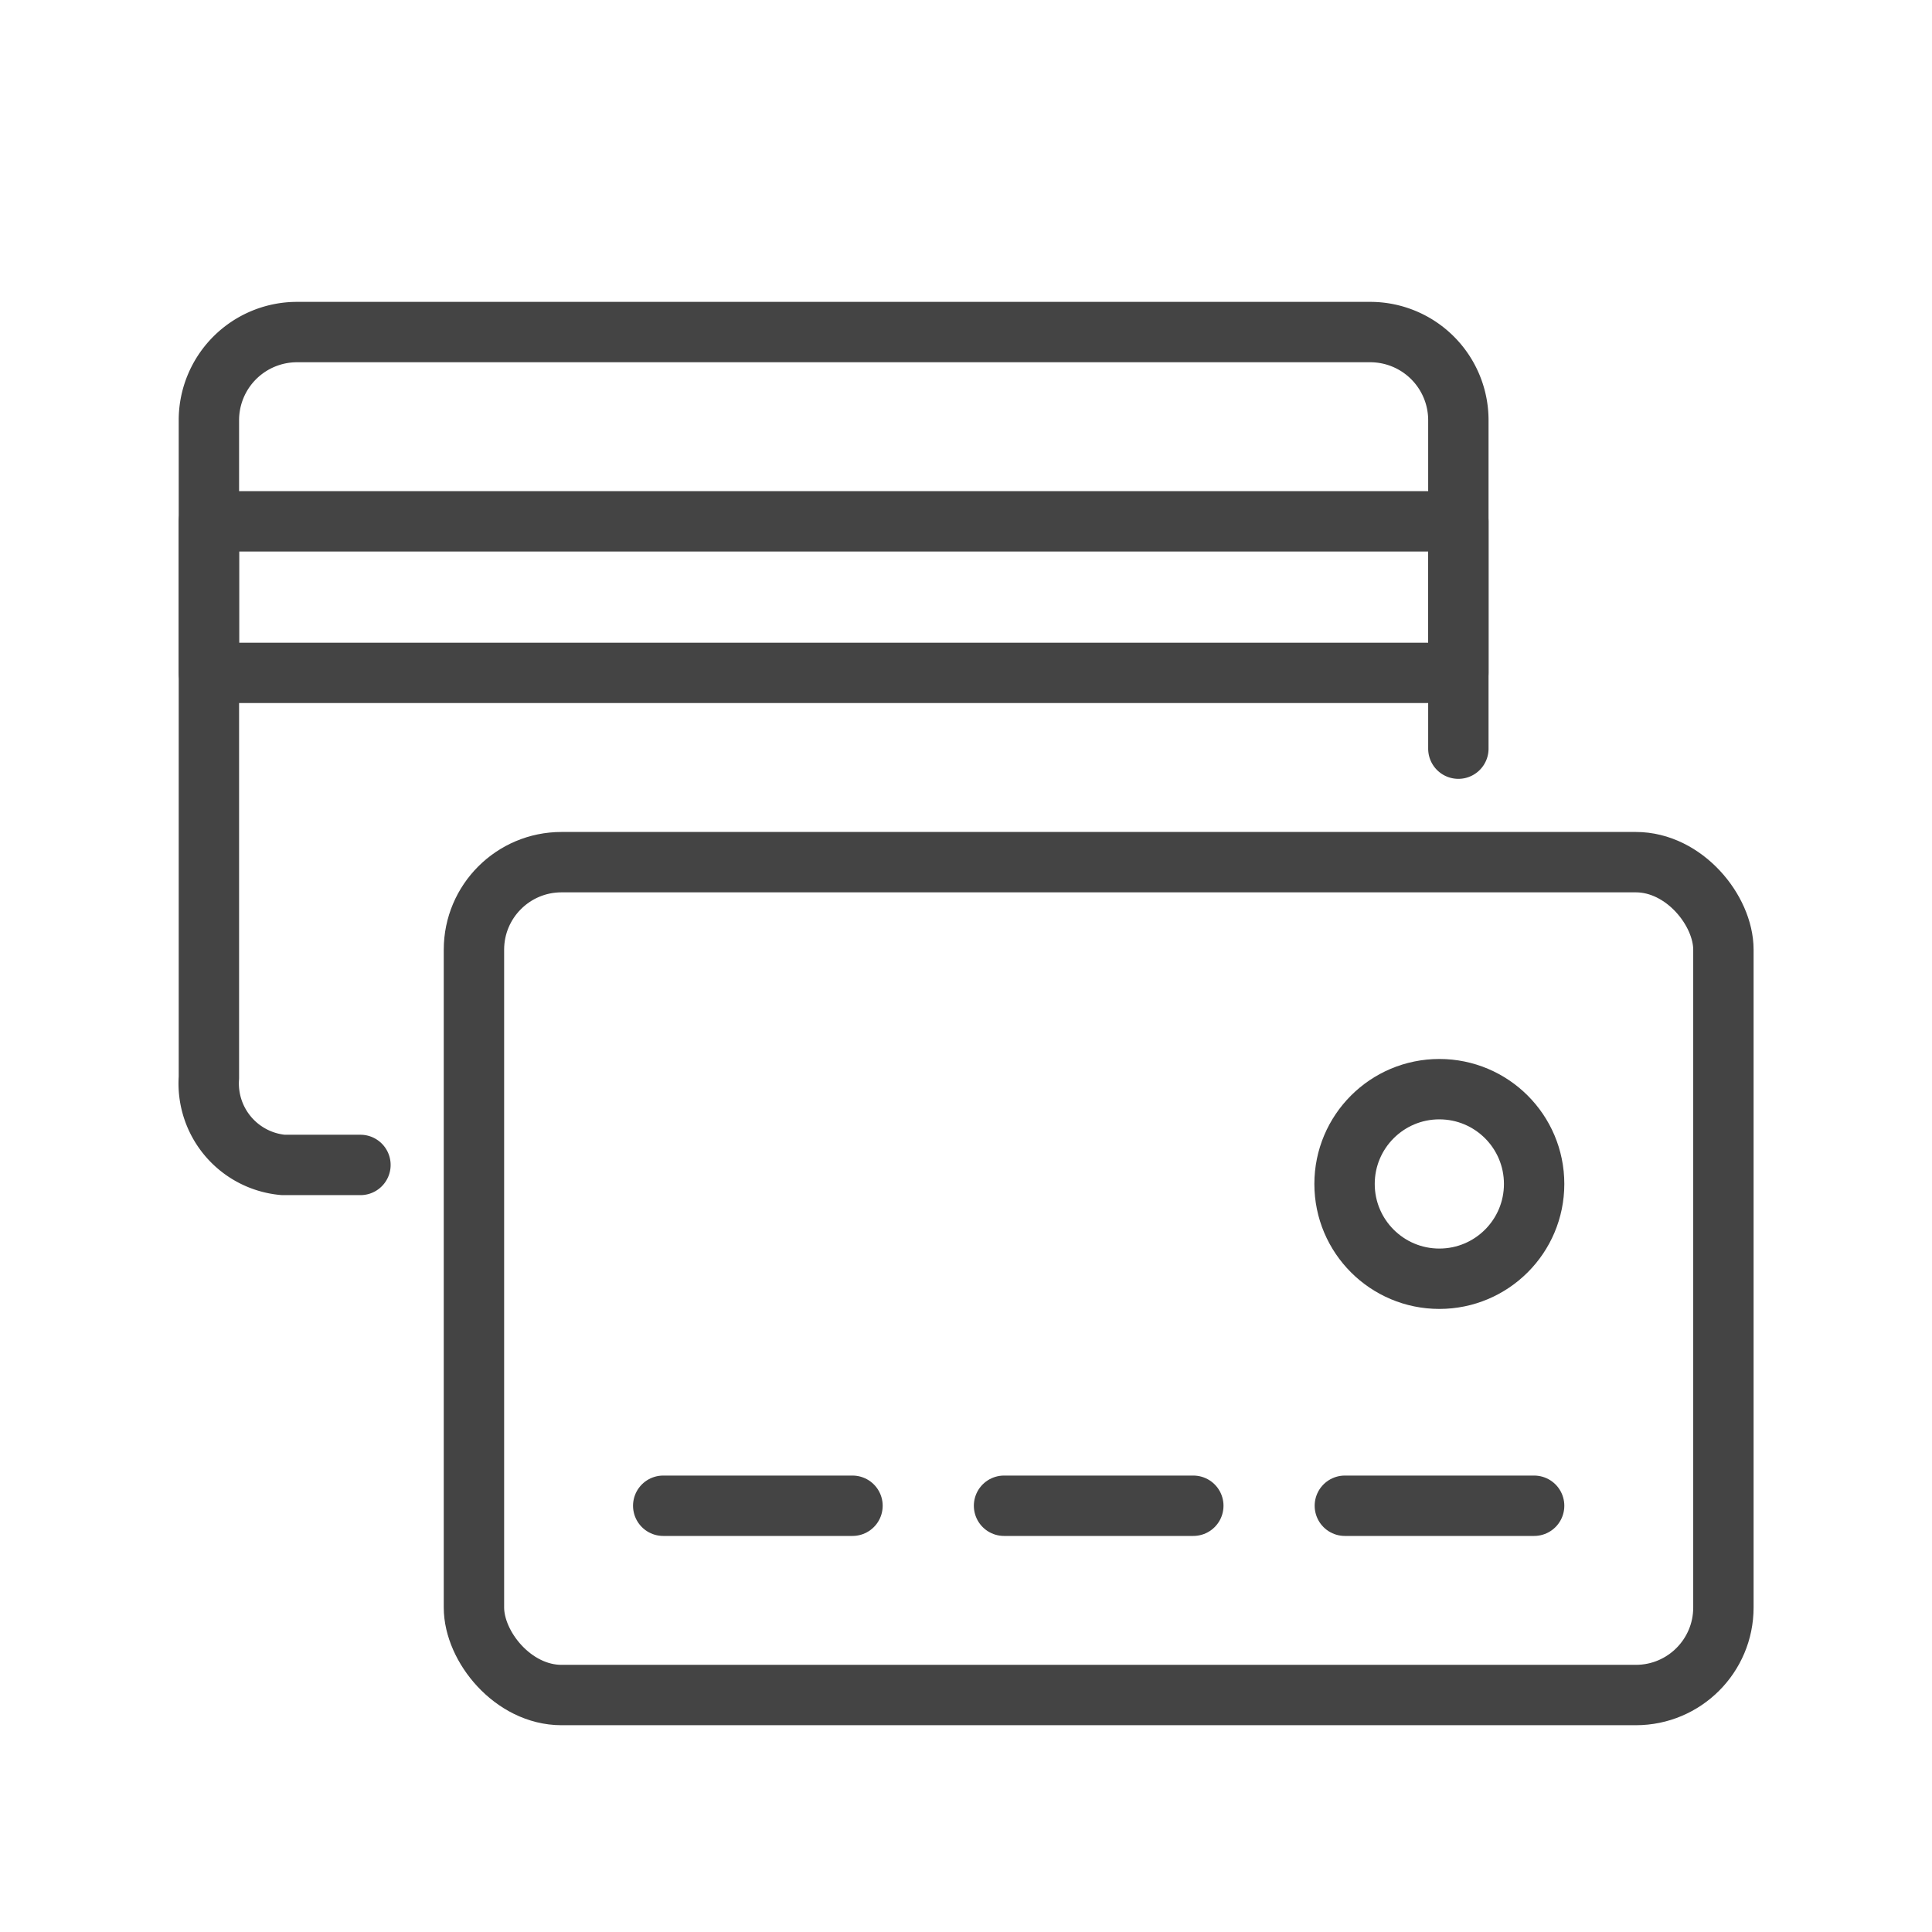
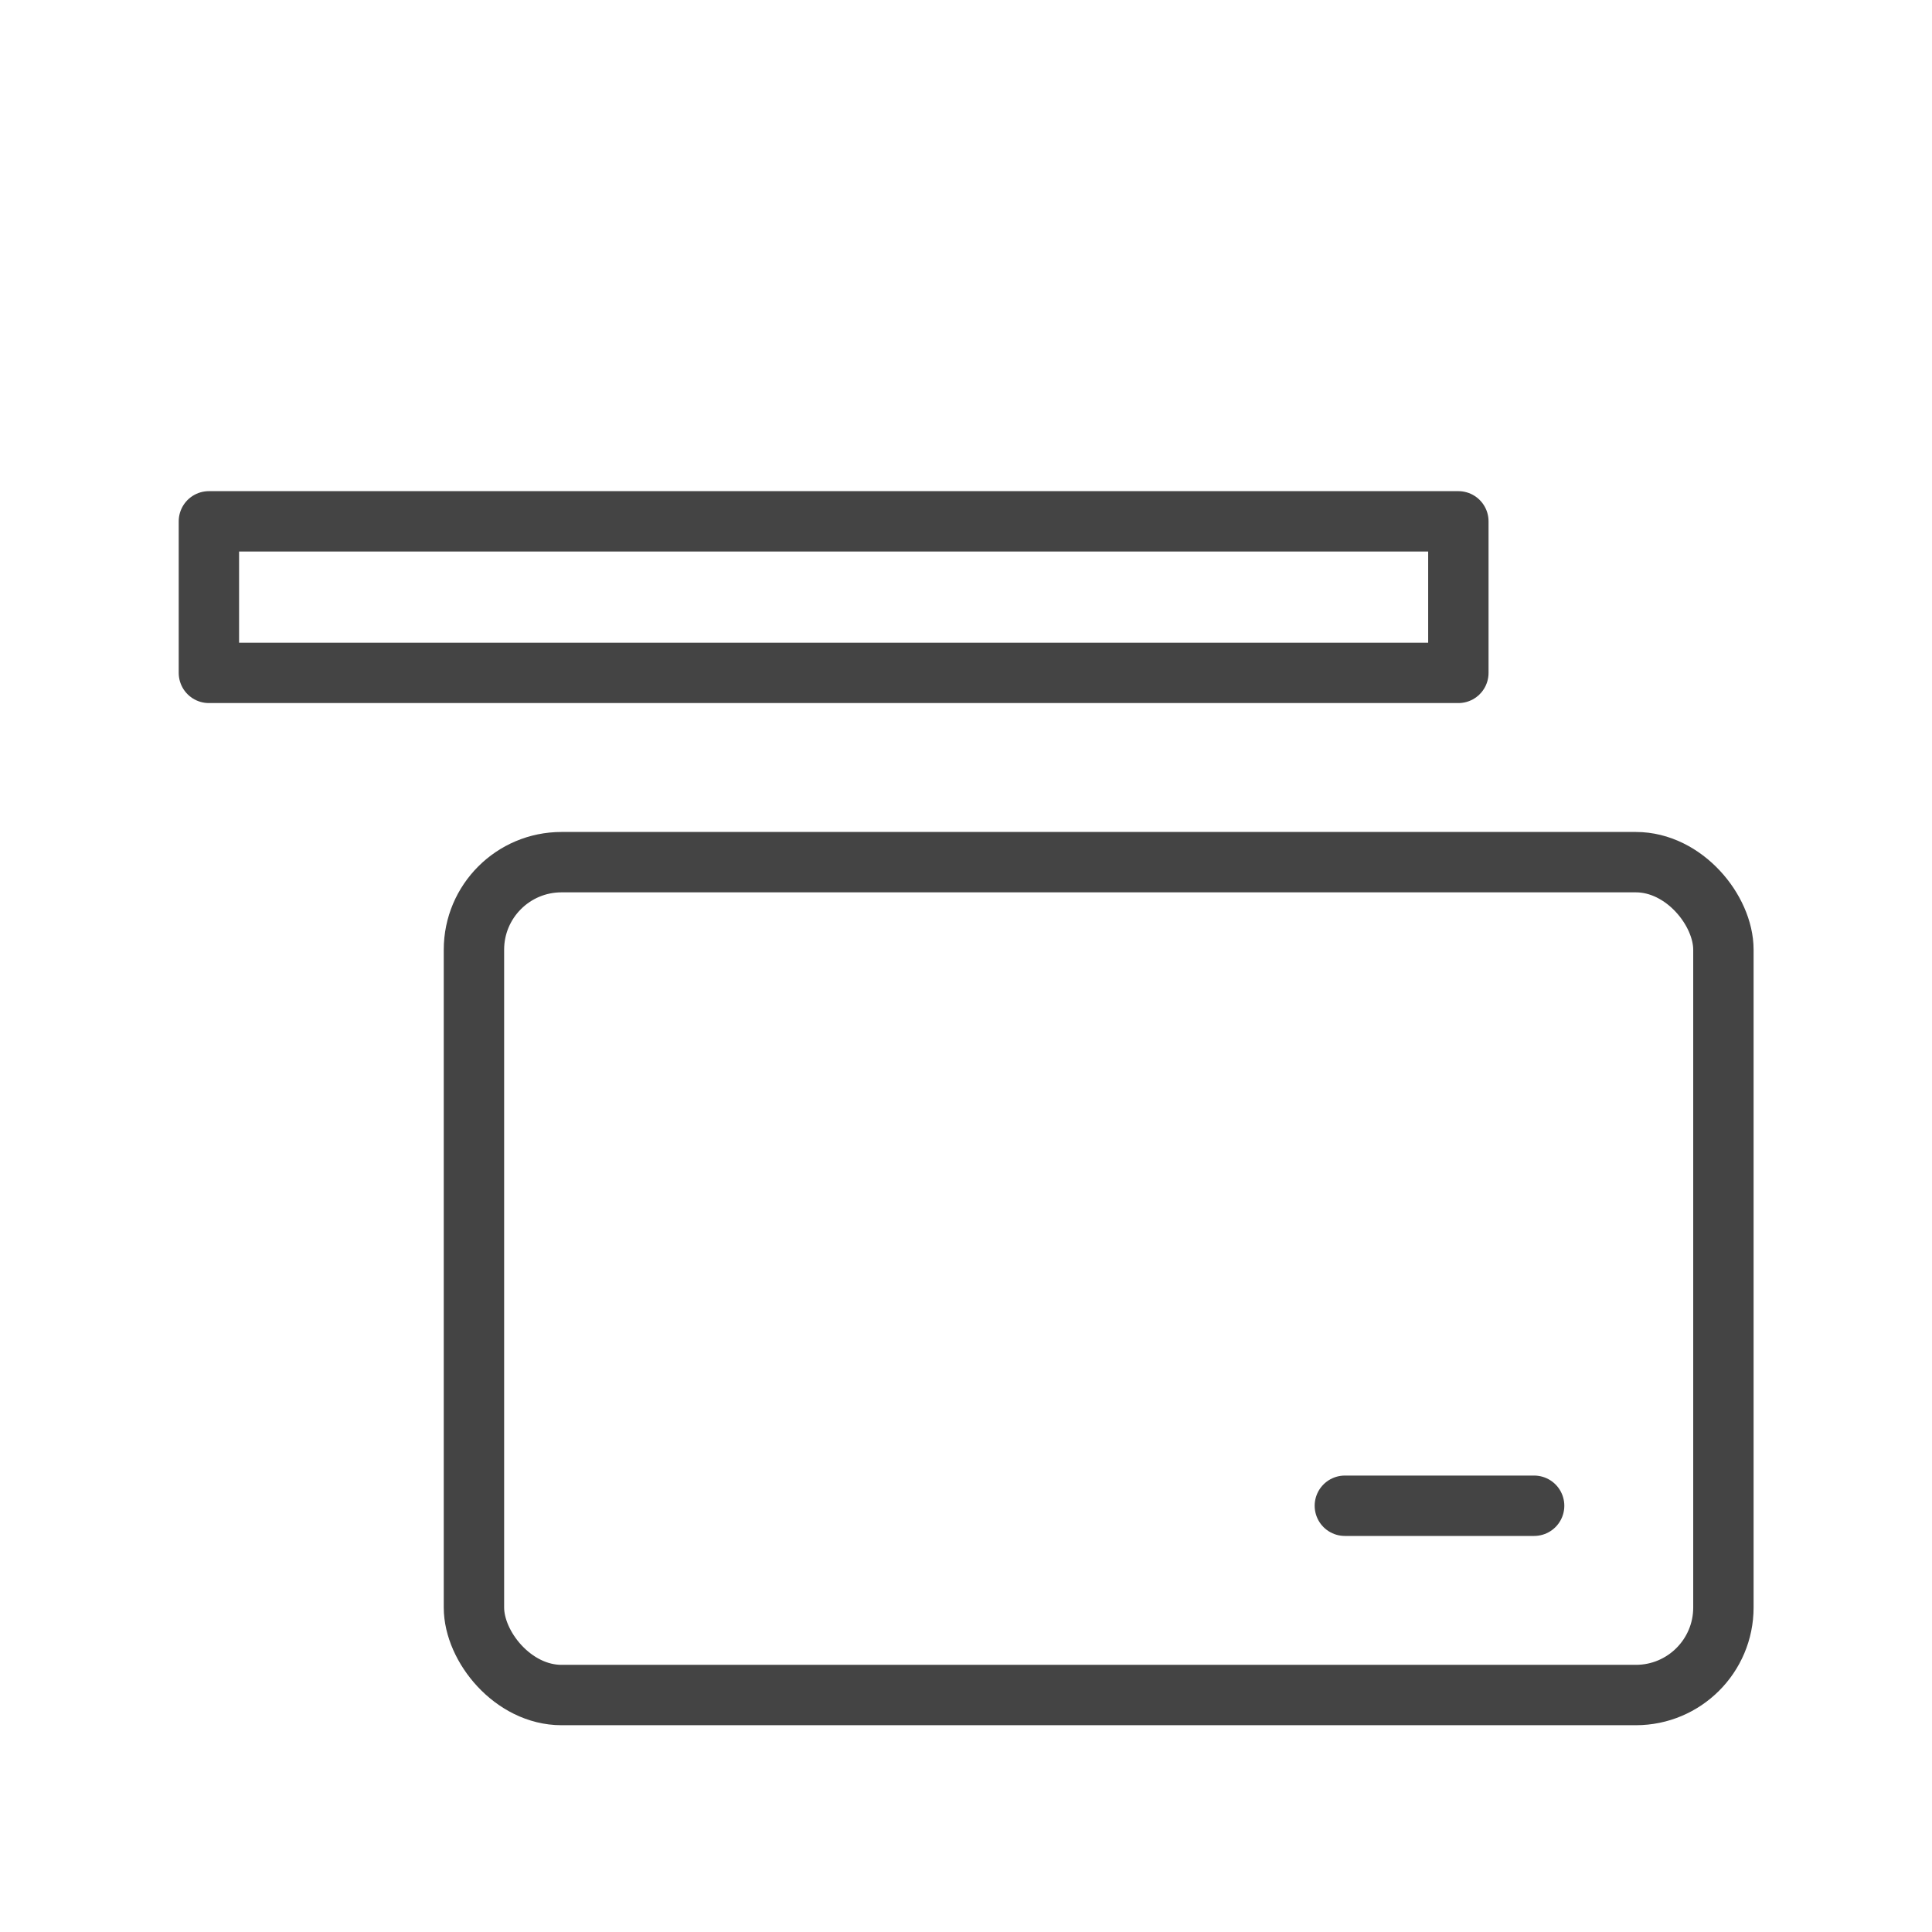
<svg xmlns="http://www.w3.org/2000/svg" id="Calque_1" data-name="Calque 1" width="64" height="64" viewBox="0 0 64 64">
  <defs>
    <style>
      .cls-1 {
        fill: none;
        stroke: #444;
        stroke-linecap: round;
        stroke-linejoin: round;
        stroke-width: 2px;
      }
    </style>
  </defs>
  <g>
-     <path class="cls-1" d="M11.94,38.59H9.38A2.71,2.71,0,0,1,6.92,35.7V13.9A2.92,2.92,0,0,1,9.82,11H45.41a2.92,2.92,0,0,1,2.9,2.9V24.8" />
    <rect class="cls-1" x="6.92" y="17.27" width="41.39" height="5.02" />
    <rect class="cls-1" x="15.7" y="28.56" width="41.39" height="27.59" rx="2.9" />
-     <line class="cls-1" x1="21.97" y1="49.88" x2="28.24" y2="49.88" />
-     <line class="cls-1" x1="33.26" y1="49.88" x2="39.53" y2="49.88" />
    <line class="cls-1" x1="44.55" y1="49.88" x2="50.82" y2="49.88" />
-     <circle class="cls-1" cx="47.68" cy="39.22" r="3.14" />
  </g>
</svg>